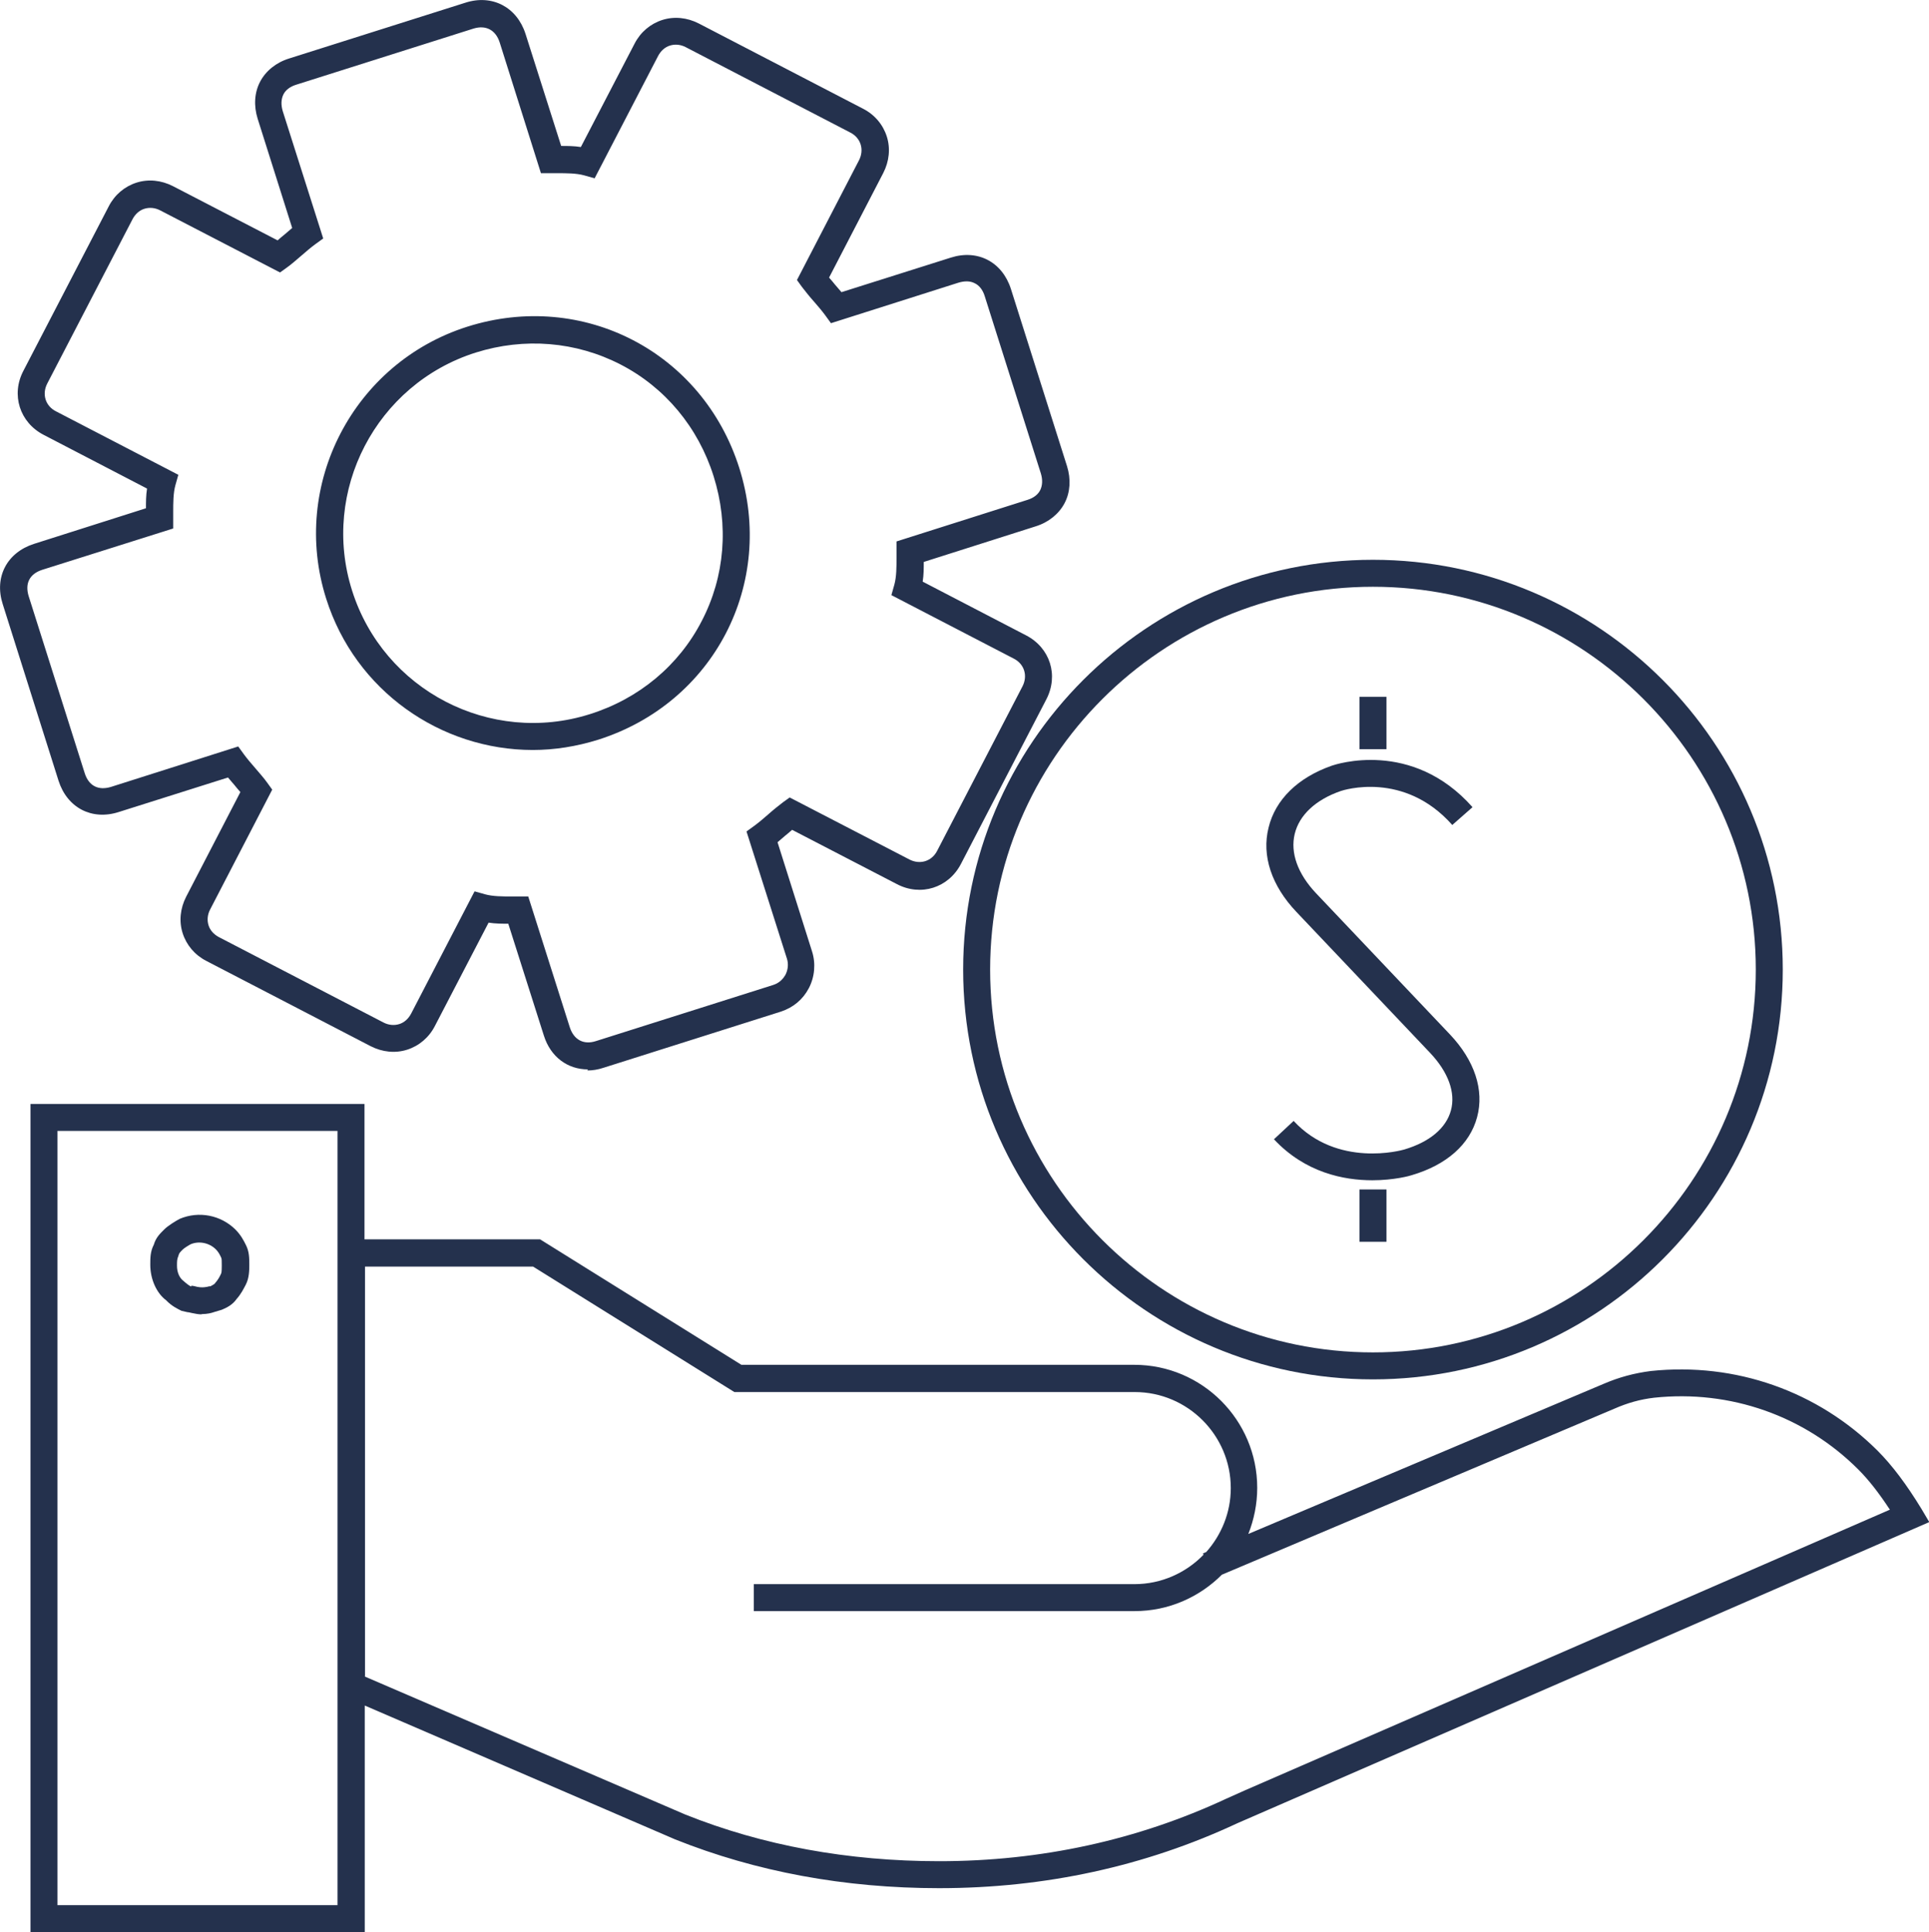
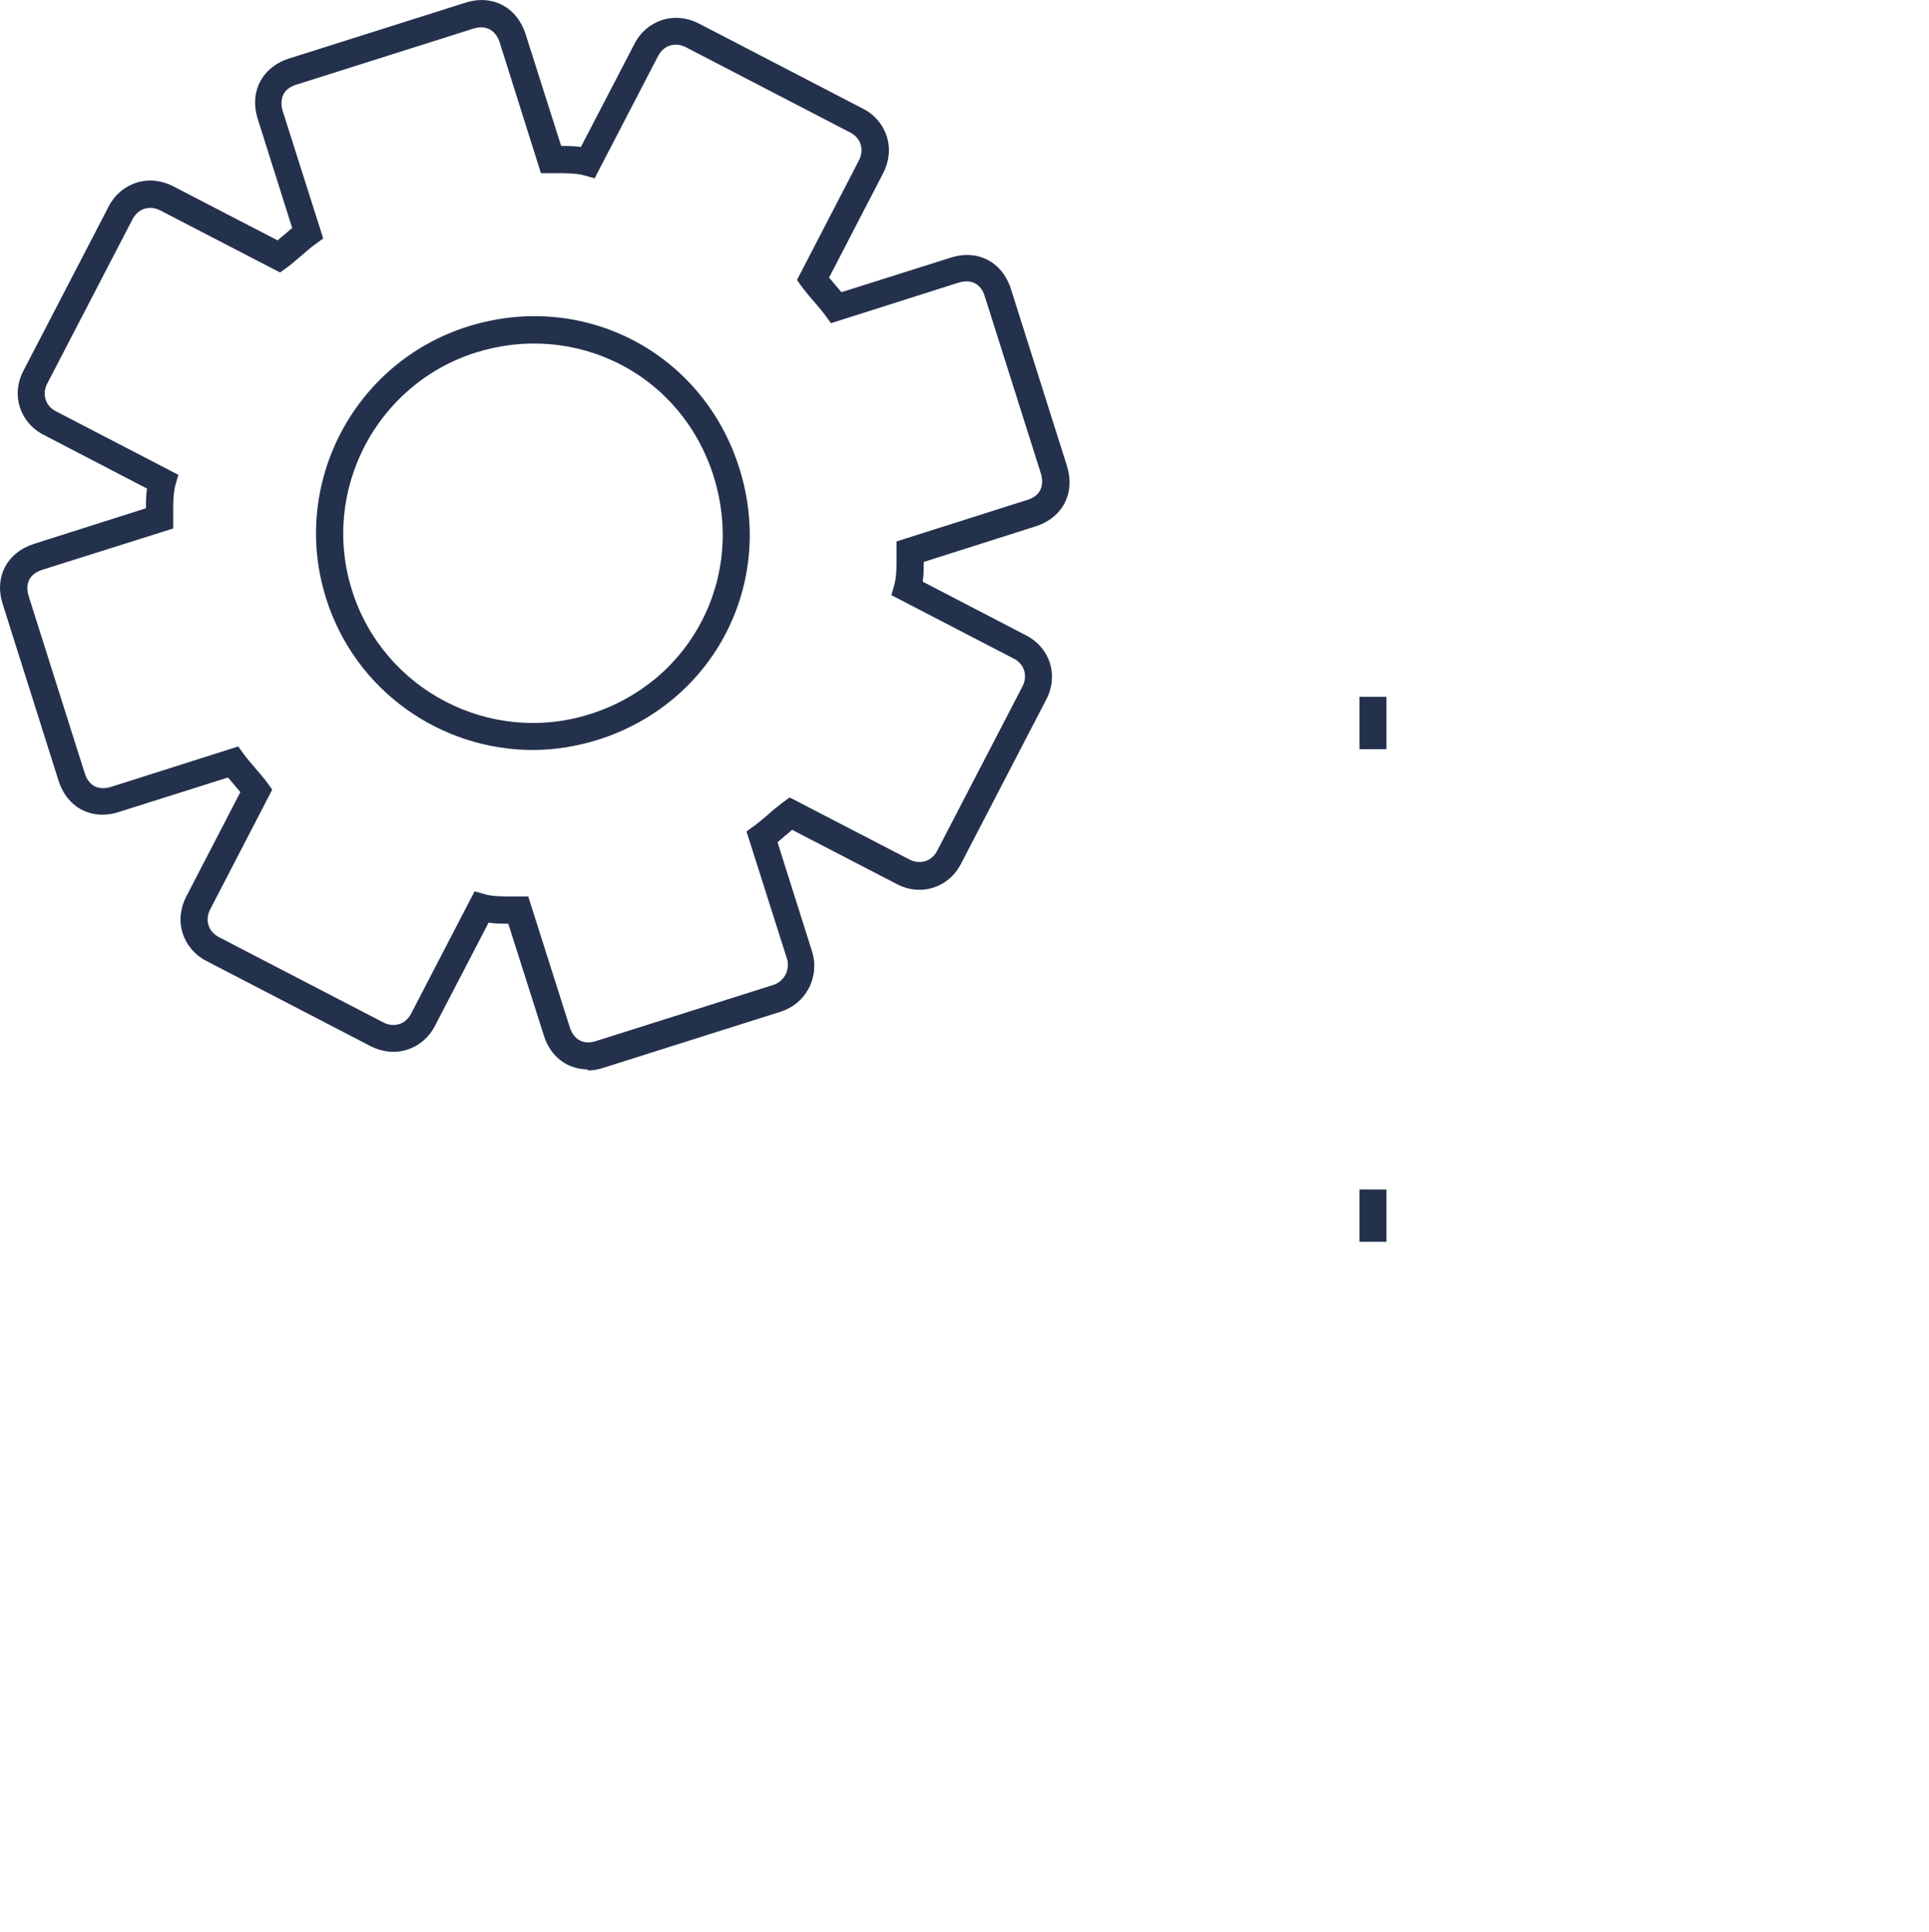
<svg xmlns="http://www.w3.org/2000/svg" id="Layer_2" viewBox="0 0 71.5 71.62">
  <defs>
    <style>.cls-1{fill:#24314d;}</style>
  </defs>
  <g id="Layer_3">
    <g id="capabilities">
      <g id="customized_loan_products">
-         <path class="cls-1" d="m13.51,71.62H1.13v-30.7h12.38v5.02h6.51l7.46,4.65h14.56c2.52,0,4.56,2.05,4.56,4.56,0,.6-.12,1.18-.33,1.71l13.16-5.56c.58-.25,1.14-.4,1.76-.48,3.14-.33,6.19.75,8.4,2.95.55.55,1.08,1.26,1.63,2.16l.29.49-25.64,11.16c-3.42,1.6-7.14,2.41-11.06,2.41-3.5,0-6.79-.61-9.79-1.81l-11.5-4.96v8.39Zm-11.38-1h10.38v-28.7H2.13v28.7Zm11.38-8.48l11.89,5.12c2.87,1.15,6.04,1.73,9.41,1.73,3.77,0,7.35-.78,10.65-2.32l.67-.3,23.92-10.41c-.4-.61-.78-1.1-1.17-1.49-1.99-1.99-4.75-2.96-7.57-2.66-.51.06-.98.19-1.48.41l-14.54,6.15c-.83.83-1.97,1.35-3.24,1.35h-14.11v-1h14.11c1,0,1.91-.42,2.56-1.09l-.02-.05.12-.05c.56-.63.91-1.46.91-2.37,0-1.96-1.6-3.56-3.56-3.56h-14.84l-7.46-4.65h-6.23v15.19Zm-6.04-13.42c-.1,0-.23-.02-.36-.05-.06-.01-.11-.03-.16-.03l-.22-.05c-.16-.08-.37-.18-.57-.39-.35-.26-.59-.77-.59-1.32,0-.25,0-.49.13-.74.08-.27.23-.41.39-.57.14-.14.42-.31.57-.39.71-.3,1.52-.14,2.06.39.21.21.31.41.39.57.13.25.13.49.13.74,0,.19,0,.49-.13.74-.08.15-.17.34-.34.53-.15.22-.38.33-.55.4l-.3.09c-.08.03-.24.07-.44.07Zm-.38-1.06c.07,0,.14.02.22.04.15.03.26.02.36,0,.03,0,.06-.02.1-.02h.03s.13-.07.15-.09c.14-.16.19-.26.25-.39.02-.05.02-.22.02-.29,0-.16,0-.25-.02-.29-.06-.13-.11-.22-.2-.31-.24-.24-.62-.32-.93-.19-.08.04-.25.15-.29.19-.13.13-.14.14-.17.25-.05.11-.05.2-.05.36,0,.24.09.45.24.56.11.1.19.16.28.21Z" />
-         <path class="cls-1" d="m50.87,43.75c-1.06,0-2.49-.28-3.65-1.52l.73-.68c1.62,1.75,4,1.09,4.1,1.06.94-.28,1.55-.79,1.73-1.45.18-.66-.1-1.42-.77-2.13l-4.96-5.23c-.92-.97-1.29-2.08-1.03-3.12.25-1.04,1.09-1.86,2.35-2.3.12-.04,2.96-1,5.21,1.54l-.75.66c-1.79-2.02-4.04-1.29-4.13-1.26-.93.32-1.54.89-1.71,1.59-.17.7.11,1.48.79,2.2l4.96,5.23c.92.97,1.28,2.07,1.01,3.07-.27,1.01-1.13,1.77-2.42,2.15-.05.02-.65.19-1.47.19Z" />
        <rect class="cls-1" x="50.39" y="25.83" width="1" height="1.94" />
        <rect class="cls-1" x="50.39" y="44.09" width="1" height="1.94" />
-         <path class="cls-1" d="m50.89,51.13c-8.38,0-15.19-6.81-15.19-15.19s6.81-15.19,15.19-15.19,15.19,6.81,15.19,15.19-6.81,15.19-15.19,15.19Zm0-29.38c-7.83,0-14.19,6.37-14.19,14.19s6.37,14.19,14.19,14.19,14.19-6.37,14.19-14.19-6.37-14.19-14.19-14.19Z" />
        <g id="gear">
          <path class="cls-1" d="m21.79,39.64c-.75,0-1.38-.46-1.63-1.25l-1.32-4.15c-.23,0-.48,0-.73-.04l-1.99,3.83c-.22.43-.59.74-1.03.88-.44.14-.92.09-1.35-.13l-6.09-3.16c-.43-.22-.74-.59-.88-1.03-.14-.44-.09-.92.13-1.35l2.01-3.88c-.07-.08-.15-.17-.22-.26-.08-.09-.16-.19-.24-.28l-4.05,1.28c-1,.32-1.91-.16-2.23-1.16L.1,22.39c-.32-1,.16-1.91,1.16-2.23l4.15-1.32c0-.23,0-.48.04-.73l-3.83-1.99c-.89-.46-1.22-1.49-.75-2.38l3.16-6.09c.22-.43.59-.74,1.03-.88.44-.14.92-.09,1.35.13l3.88,2.01c.08-.07.17-.15.26-.22.09-.08.19-.16.28-.24l-1.28-4.05c-.15-.48-.12-.97.09-1.37.21-.4.59-.71,1.07-.86L17.25.1c.99-.32,1.91.16,2.23,1.16l1.32,4.15c.23,0,.48,0,.73.04l1.99-3.83c.22-.43.59-.74,1.03-.88s.92-.09,1.35.13l6.09,3.16c.43.22.74.59.88,1.03.14.44.09.92-.13,1.35l-2.01,3.88c.07.08.15.17.22.26.08.09.16.19.24.28l4.05-1.28c1-.32,1.91.16,2.23,1.16l2.08,6.57c.15.48.12.97-.09,1.37s-.59.71-1.07.86l-4.15,1.32c0,.23,0,.48-.04.73l3.83,1.99c.89.46,1.22,1.48.75,2.38l-3.16,6.09c-.46.89-1.49,1.22-2.38.75l-3.88-2.01c-.08.07-.17.15-.26.22-.09.08-.19.16-.28.24l1.28,4.05c.14.44.1.94-.12,1.36-.22.42-.58.72-1.04.87l-6.57,2.08c-.21.07-.41.1-.6.1Zm-2.82-6.41h.61s1.54,4.85,1.54,4.85c.15.46.51.66.97.51l6.57-2.08c.25-.08.38-.25.45-.37.1-.19.12-.41.06-.6l-1.5-4.72.29-.21c.15-.11.33-.26.5-.41.19-.17.39-.33.56-.46l.25-.18,4.44,2.3c.39.2.83.07,1.03-.33l3.16-6.09c.2-.39.07-.83-.33-1.03l-4.53-2.35.11-.39c.08-.29.08-.66.08-.98v-.62s4.85-1.54,4.85-1.54c.23-.07.4-.2.48-.37s.09-.38.02-.61l-2.08-6.57c-.07-.23-.2-.4-.37-.48-.17-.09-.38-.09-.61-.02l-4.72,1.5-.21-.29c-.11-.15-.26-.33-.41-.5-.17-.19-.33-.39-.46-.56l-.18-.25,2.3-4.44c.2-.39.07-.83-.33-1.03l-6.09-3.16c-.19-.1-.4-.12-.59-.06-.19.06-.34.2-.44.39l-2.35,4.53-.39-.11c-.29-.08-.66-.08-.99-.08h-.61s-1.53-4.85-1.53-4.85c-.15-.46-.51-.65-.97-.51l-6.57,2.08c-.23.07-.4.2-.48.37s-.09.38-.02.61l1.5,4.72-.29.21c-.15.11-.33.26-.5.41-.2.17-.39.34-.56.46l-.25.18-4.44-2.3c-.19-.1-.4-.12-.59-.06-.19.06-.34.2-.44.39l-3.16,6.09c-.2.39-.07.83.33,1.03l4.53,2.35-.11.39c-.08.29-.08.66-.08.98v.62s-4.85,1.53-4.85,1.53c-.47.15-.65.5-.51.97l2.08,6.57c.15.47.5.65.97.51l4.72-1.5.21.29c.11.15.26.33.41.5.17.2.34.39.46.56l.18.25-2.3,4.44c-.1.19-.12.4-.06.59s.2.34.39.44l6.09,3.16c.19.1.4.12.59.06.19-.06.34-.2.44-.39l2.35-4.53.39.11c.29.08.65.08.99.08Zm.78-5.43c-3.41,0-6.58-2.19-7.66-5.61-1.34-4.22,1.01-8.74,5.23-10.08,4.29-1.36,8.72.94,10.08,5.23,1.36,4.29-.94,8.72-5.23,10.08-.8.25-1.62.38-2.42.38Zm2.12-1.33l.15.48-.15-.48c1.81-.57,3.29-1.8,4.14-3.45.86-1.65,1.01-3.56.44-5.37s-1.8-3.29-3.45-4.14c-1.65-.85-3.56-1.01-5.37-.44-3.69,1.17-5.75,5.13-4.58,8.82,1.17,3.7,5.13,5.75,8.82,4.58Z" />
        </g>
      </g>
    </g>
  </g>
</svg>